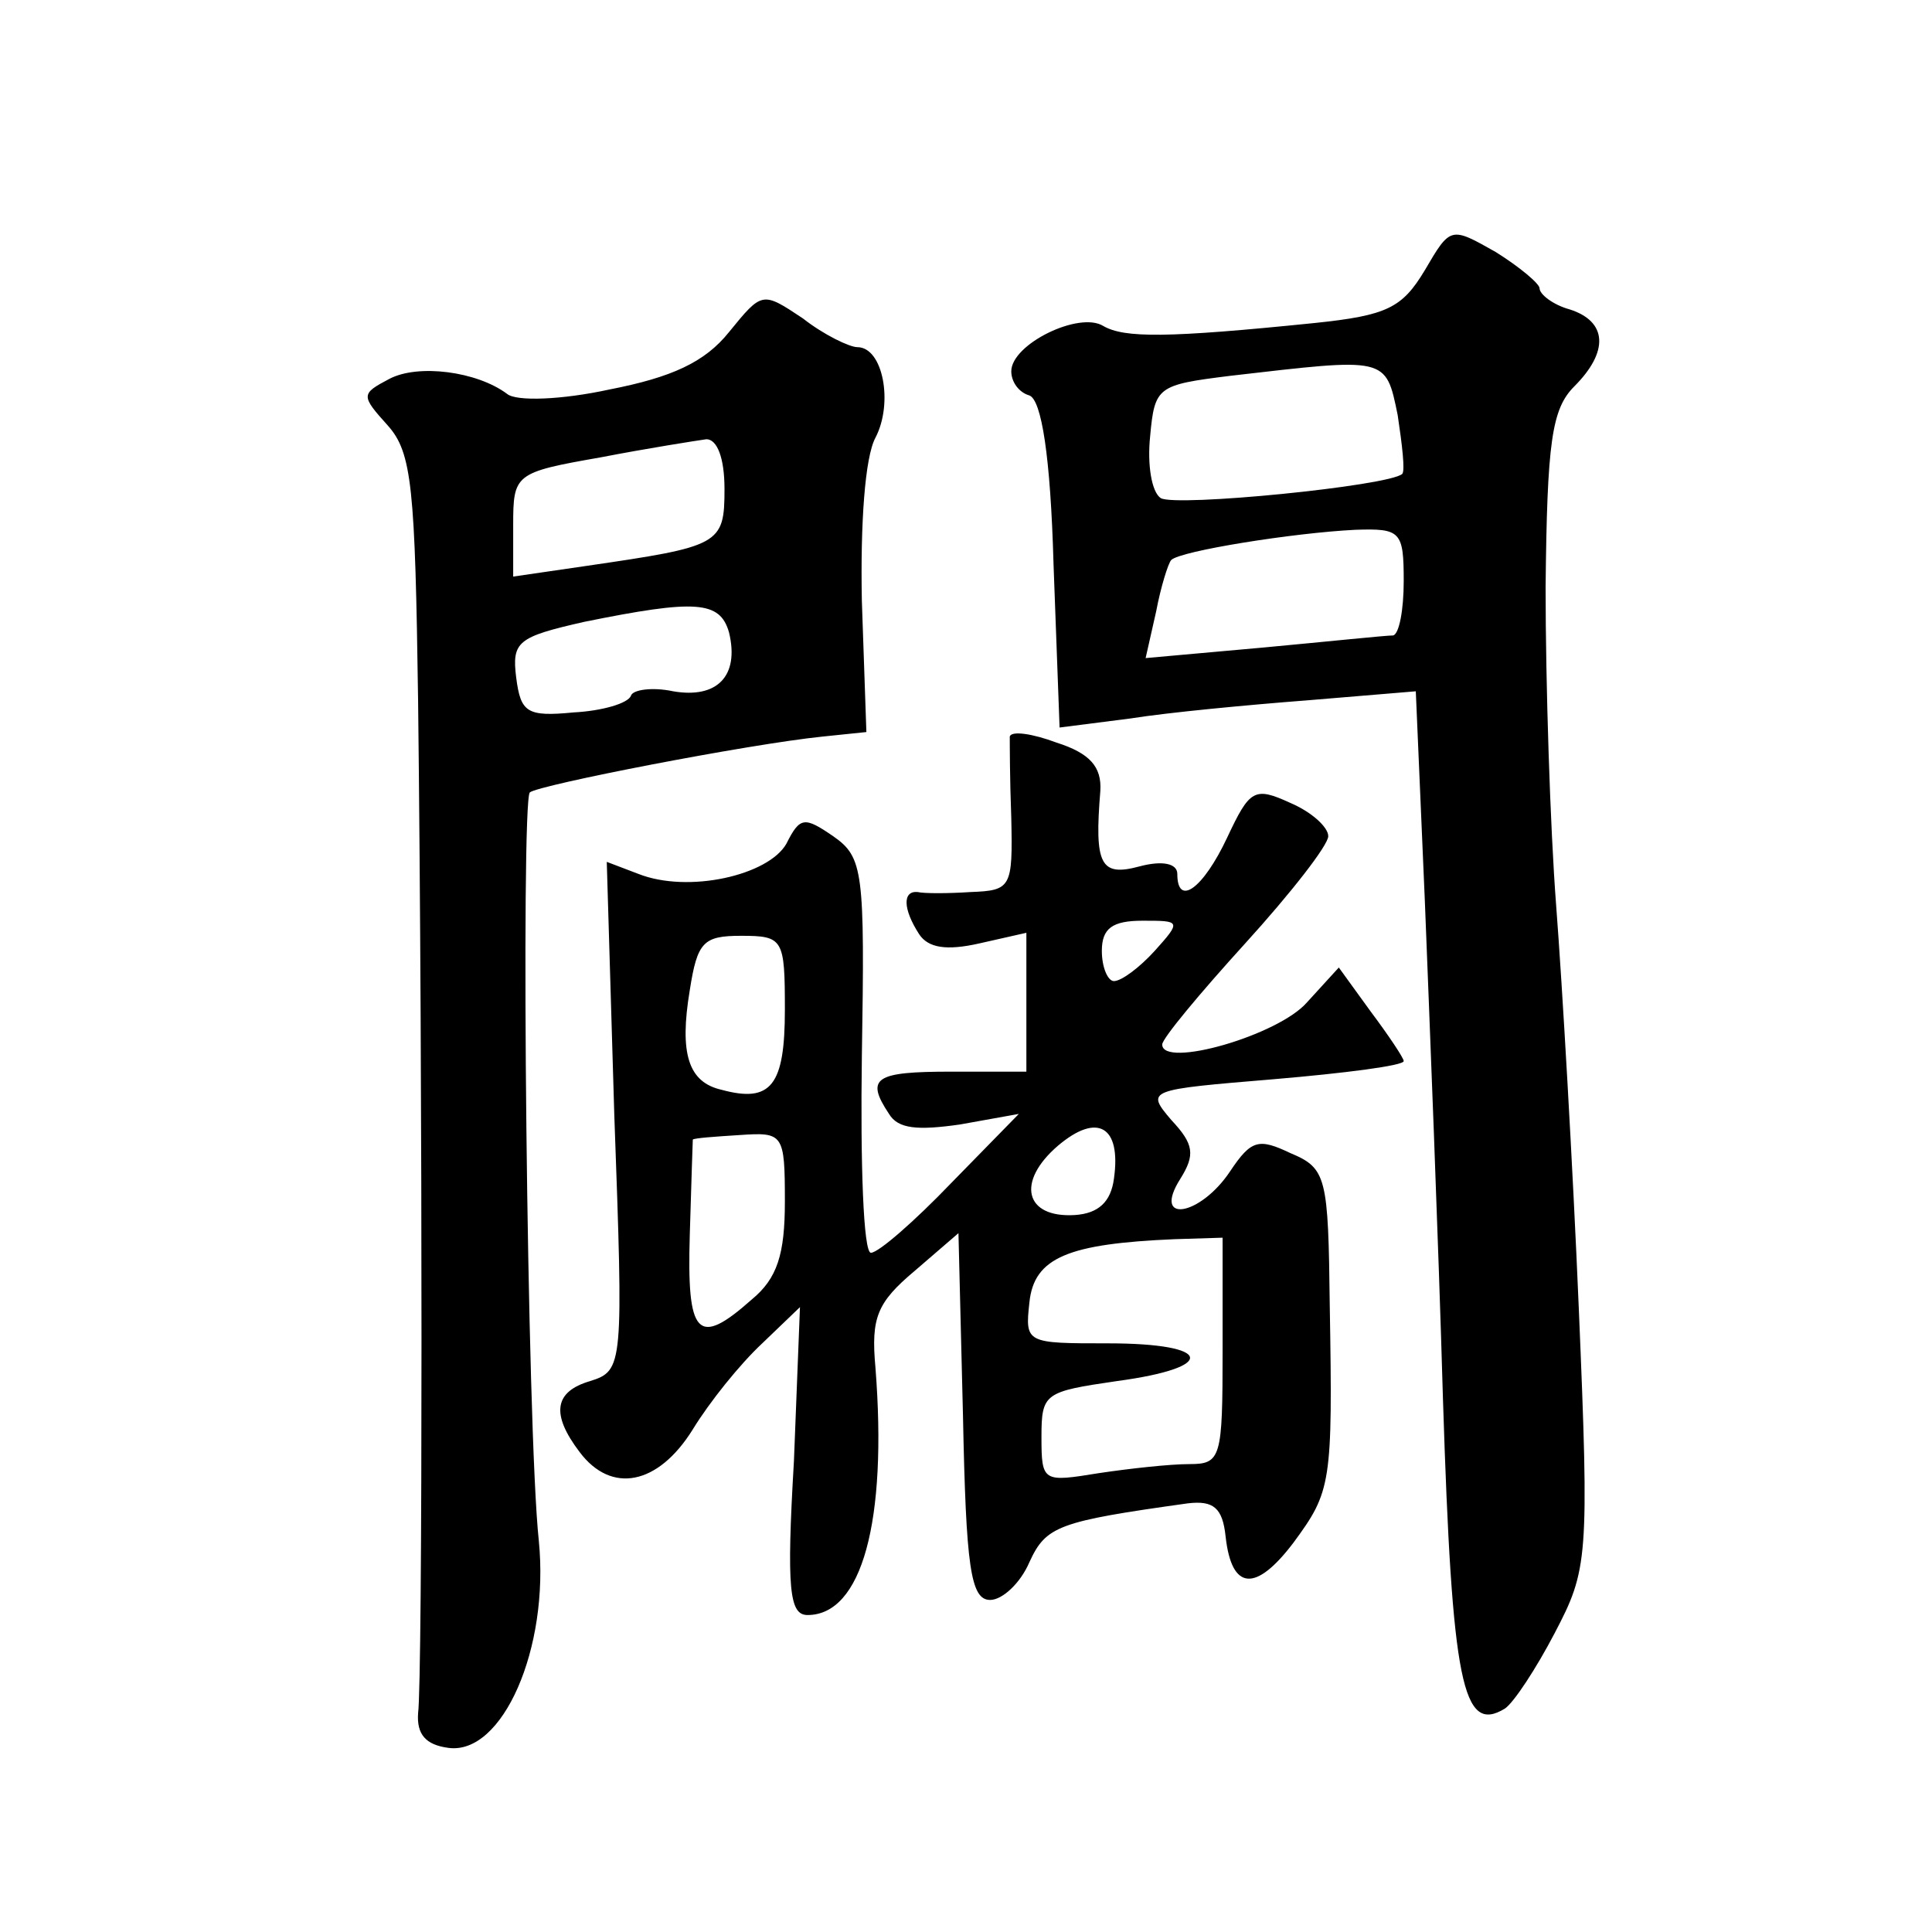
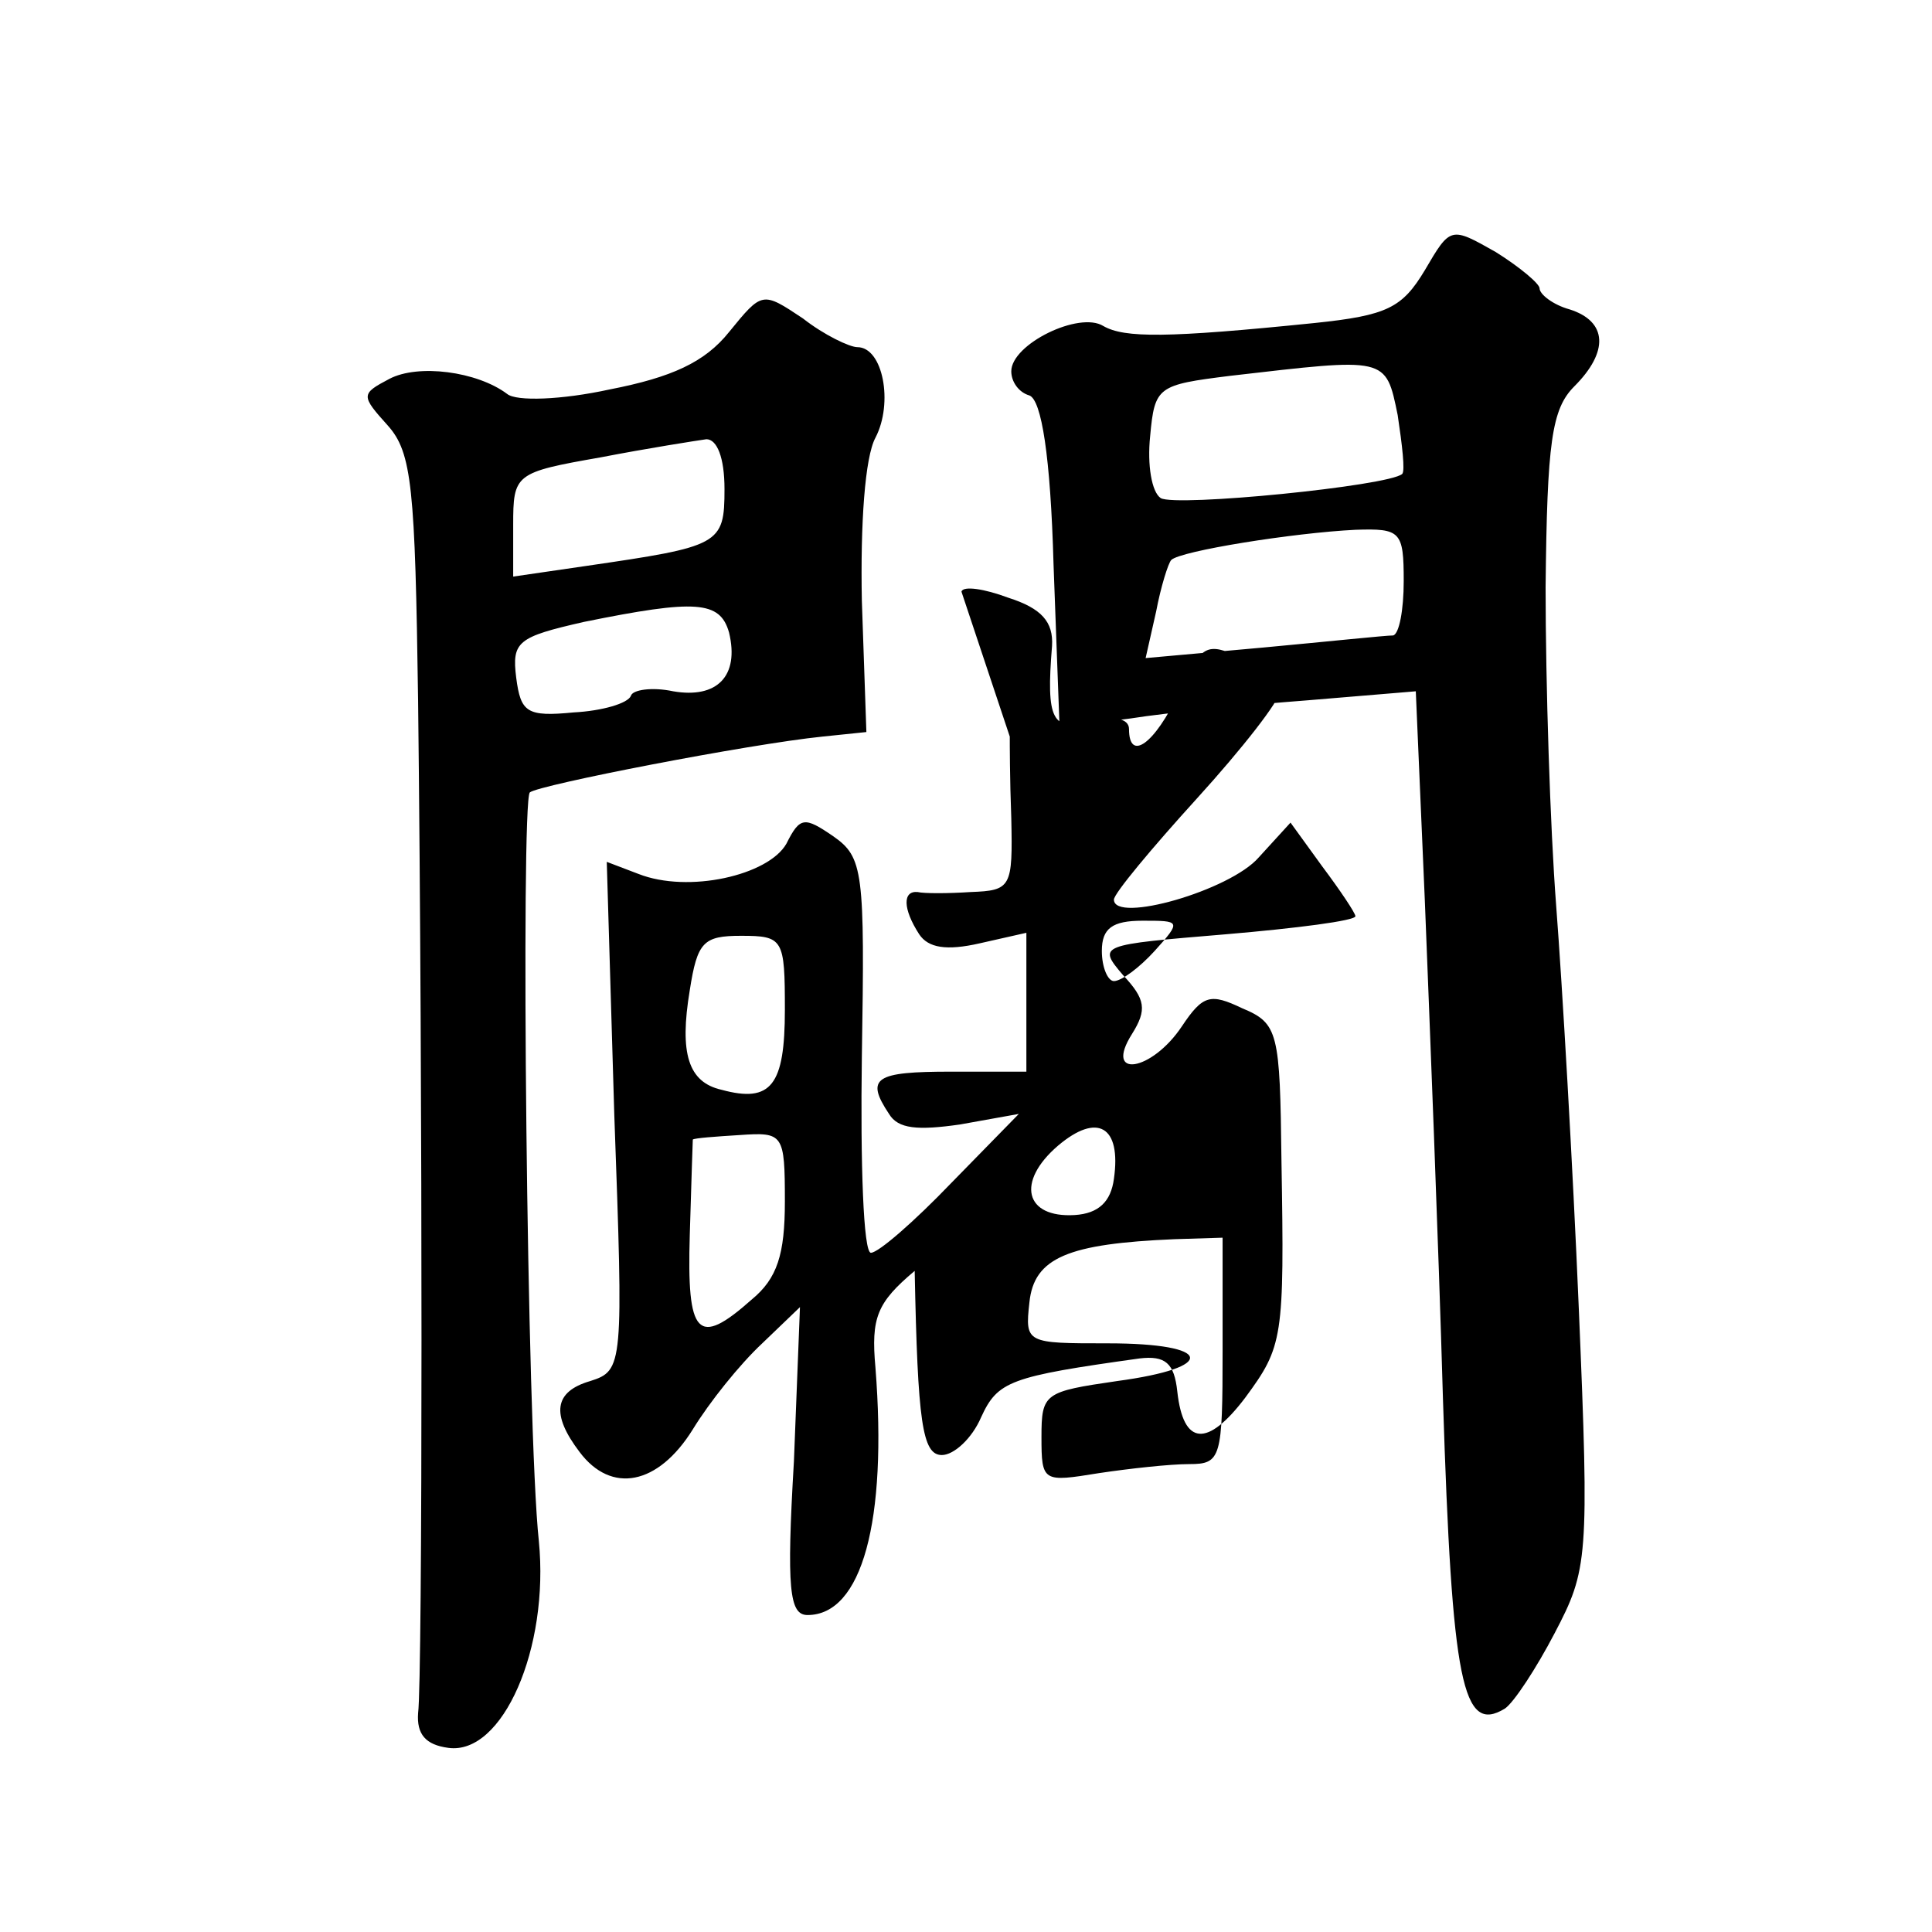
<svg xmlns="http://www.w3.org/2000/svg" version="1.0" width="128pt" height="128pt" viewBox="0 0 128 128" preserveAspectRatio="xMidYMid meet">
  <g transform="translate(0,128) scale(0.1,-0.1)" fill="#0" stroke="none">
-     <path d="M944 1101 c-15 -25 -25 -30 -73 -35 -98 -10 -126 -10 -140 -2 -16 10 -61 -12 -61 -30 0 -7 5 -14 12 -16 8 -3 14 -40 16 -112 l4 -108 47 6 c25 4 78 9 117 12 l72 6 6 -139 c3 -76 9 -225 12 -330 6 -189 13 -222 41 -205 6 4 21 27 33 50 22 42 23 49 16 215 -4 95 -11 215 -15 267 -4 52 -7 147 -7 211 1 96 4 118 19 133 23 23 22 43 -3 51 -11 3 -20 10 -20 14 0 3 -13 14 -29 24 -30 17 -30 17 -47 -12z m-18 -96 c3 -20 5 -37 3 -39 -9 -8 -150 -22 -160 -16 -6 4 -9 22 -7 41 3 33 5 34 53 40 104 12 103 13 111 -26z m4 -110 c0 -19 -3 -35 -7 -36 -5 0 -43 -4 -86 -8 l-78 -7 7 31 c3 16 8 32 10 34 6 6 81 18 122 20 30 1 32 -1 32 -34z M483 1060 c-16 -20 -38 -30 -79 -38 -32 -7 -62 -8 -68 -3 -20 15 -59 20 -78 10 -19 -10 -19 -11 -1 -31 16 -18 18 -41 20 -182 3 -257 3 -649 0 -671 -1 -14 5 -21 20 -23 36 -5 67 66 60 137 -8 74 -12 489 -6 496 6 5 145 32 194 37 l29 3 -3 87 c-1 51 2 95 9 108 12 23 5 60 -12 60 -5 0 -22 8 -36 19 -27 18 -27 18 -49 -9z m-3 -104 c0 -37 -3 -38 -92 -51 l-48 -7 0 34 c0 34 1 35 58 45 31 6 63 11 70 12 7 0 12 -12 12 -33z m3 -95 c7 -29 -8 -44 -37 -39 -14 3 -27 1 -28 -3 -2 -5 -19 -10 -38 -11 -31 -3 -35 0 -38 23 -3 24 1 27 45 37 74 15 90 14 96 -7z M669 792 c0 -4 0 -28 1 -54 1 -46 0 -48 -27 -49 -15 -1 -31 -1 -35 0 -10 1 -10 -11 1 -28 6 -9 18 -11 40 -6 l31 7 0 -46 0 -46 -50 0 c-50 0 -57 -4 -41 -28 6 -10 19 -11 47 -7 l39 7 -45 -46 c-24 -25 -48 -46 -53 -46 -5 0 -7 59 -6 130 2 123 1 132 -19 146 -19 13 -22 13 -31 -5 -12 -21 -65 -33 -98 -20 l-21 8 5 -168 c6 -166 6 -169 -16 -176 -24 -7 -26 -22 -7 -47 21 -28 52 -22 75 15 11 18 31 43 46 57 l25 24 -4 -102 c-5 -85 -3 -102 9 -102 36 0 53 62 45 164 -3 33 1 43 26 64 l29 25 3 -121 c2 -100 5 -122 18 -122 8 0 20 11 26 25 11 24 19 27 105 39 17 2 23 -3 25 -22 4 -36 20 -37 45 -4 25 34 26 39 24 157 -1 85 -2 91 -26 101 -21 10 -26 9 -40 -12 -20 -30 -52 -35 -33 -5 10 16 9 23 -6 39 -17 20 -16 20 68 27 47 4 86 9 86 12 0 2 -10 17 -22 33 l-21 29 -21 -23 c-19 -22 -96 -44 -96 -28 0 4 25 34 55 67 30 33 55 65 55 71 0 6 -11 16 -25 22 -24 11 -27 9 -42 -23 -16 -34 -33 -46 -33 -24 0 7 -10 9 -25 5 -26 -7 -30 1 -26 50 1 16 -7 25 -29 32 -16 6 -30 8 -31 4z m96 -142 c-10 -11 -22 -20 -27 -20 -4 0 -8 9 -8 20 0 15 7 20 27 20 25 0 26 0 8 -20z m-245 -39 c0 -50 -9 -62 -42 -53 -22 5 -28 24 -21 66 5 32 9 36 34 36 28 0 29 -2 29 -49z m218 -112 c-2 -15 -10 -23 -26 -24 -33 -2 -39 22 -11 46 26 22 42 13 37 -22z m-218 -15 c0 -35 -5 -51 -22 -65 -36 -32 -43 -24 -41 43 1 35 2 63 2 63 1 1 15 2 31 3 29 2 30 1 30 -44z m290 -99 c0 -71 -1 -75 -22 -75 -13 0 -40 -3 -60 -6 -37 -6 -38 -6 -38 24 0 29 2 30 50 37 67 9 64 25 -6 25 -54 0 -55 0 -52 27 3 30 26 39 96 42 l32 1 0 -75z" />
+     <path d="M944 1101 c-15 -25 -25 -30 -73 -35 -98 -10 -126 -10 -140 -2 -16 10 -61 -12 -61 -30 0 -7 5 -14 12 -16 8 -3 14 -40 16 -112 l4 -108 47 6 c25 4 78 9 117 12 l72 6 6 -139 c3 -76 9 -225 12 -330 6 -189 13 -222 41 -205 6 4 21 27 33 50 22 42 23 49 16 215 -4 95 -11 215 -15 267 -4 52 -7 147 -7 211 1 96 4 118 19 133 23 23 22 43 -3 51 -11 3 -20 10 -20 14 0 3 -13 14 -29 24 -30 17 -30 17 -47 -12z m-18 -96 c3 -20 5 -37 3 -39 -9 -8 -150 -22 -160 -16 -6 4 -9 22 -7 41 3 33 5 34 53 40 104 12 103 13 111 -26z m4 -110 c0 -19 -3 -35 -7 -36 -5 0 -43 -4 -86 -8 l-78 -7 7 31 c3 16 8 32 10 34 6 6 81 18 122 20 30 1 32 -1 32 -34z M483 1060 c-16 -20 -38 -30 -79 -38 -32 -7 -62 -8 -68 -3 -20 15 -59 20 -78 10 -19 -10 -19 -11 -1 -31 16 -18 18 -41 20 -182 3 -257 3 -649 0 -671 -1 -14 5 -21 20 -23 36 -5 67 66 60 137 -8 74 -12 489 -6 496 6 5 145 32 194 37 l29 3 -3 87 c-1 51 2 95 9 108 12 23 5 60 -12 60 -5 0 -22 8 -36 19 -27 18 -27 18 -49 -9z m-3 -104 c0 -37 -3 -38 -92 -51 l-48 -7 0 34 c0 34 1 35 58 45 31 6 63 11 70 12 7 0 12 -12 12 -33z m3 -95 c7 -29 -8 -44 -37 -39 -14 3 -27 1 -28 -3 -2 -5 -19 -10 -38 -11 -31 -3 -35 0 -38 23 -3 24 1 27 45 37 74 15 90 14 96 -7z M669 792 c0 -4 0 -28 1 -54 1 -46 0 -48 -27 -49 -15 -1 -31 -1 -35 0 -10 1 -10 -11 1 -28 6 -9 18 -11 40 -6 l31 7 0 -46 0 -46 -50 0 c-50 0 -57 -4 -41 -28 6 -10 19 -11 47 -7 l39 7 -45 -46 c-24 -25 -48 -46 -53 -46 -5 0 -7 59 -6 130 2 123 1 132 -19 146 -19 13 -22 13 -31 -5 -12 -21 -65 -33 -98 -20 l-21 8 5 -168 c6 -166 6 -169 -16 -176 -24 -7 -26 -22 -7 -47 21 -28 52 -22 75 15 11 18 31 43 46 57 l25 24 -4 -102 c-5 -85 -3 -102 9 -102 36 0 53 62 45 164 -3 33 1 43 26 64 c2 -100 5 -122 18 -122 8 0 20 11 26 25 11 24 19 27 105 39 17 2 23 -3 25 -22 4 -36 20 -37 45 -4 25 34 26 39 24 157 -1 85 -2 91 -26 101 -21 10 -26 9 -40 -12 -20 -30 -52 -35 -33 -5 10 16 9 23 -6 39 -17 20 -16 20 68 27 47 4 86 9 86 12 0 2 -10 17 -22 33 l-21 29 -21 -23 c-19 -22 -96 -44 -96 -28 0 4 25 34 55 67 30 33 55 65 55 71 0 6 -11 16 -25 22 -24 11 -27 9 -42 -23 -16 -34 -33 -46 -33 -24 0 7 -10 9 -25 5 -26 -7 -30 1 -26 50 1 16 -7 25 -29 32 -16 6 -30 8 -31 4z m96 -142 c-10 -11 -22 -20 -27 -20 -4 0 -8 9 -8 20 0 15 7 20 27 20 25 0 26 0 8 -20z m-245 -39 c0 -50 -9 -62 -42 -53 -22 5 -28 24 -21 66 5 32 9 36 34 36 28 0 29 -2 29 -49z m218 -112 c-2 -15 -10 -23 -26 -24 -33 -2 -39 22 -11 46 26 22 42 13 37 -22z m-218 -15 c0 -35 -5 -51 -22 -65 -36 -32 -43 -24 -41 43 1 35 2 63 2 63 1 1 15 2 31 3 29 2 30 1 30 -44z m290 -99 c0 -71 -1 -75 -22 -75 -13 0 -40 -3 -60 -6 -37 -6 -38 -6 -38 24 0 29 2 30 50 37 67 9 64 25 -6 25 -54 0 -55 0 -52 27 3 30 26 39 96 42 l32 1 0 -75z" />
  </g>
</svg>